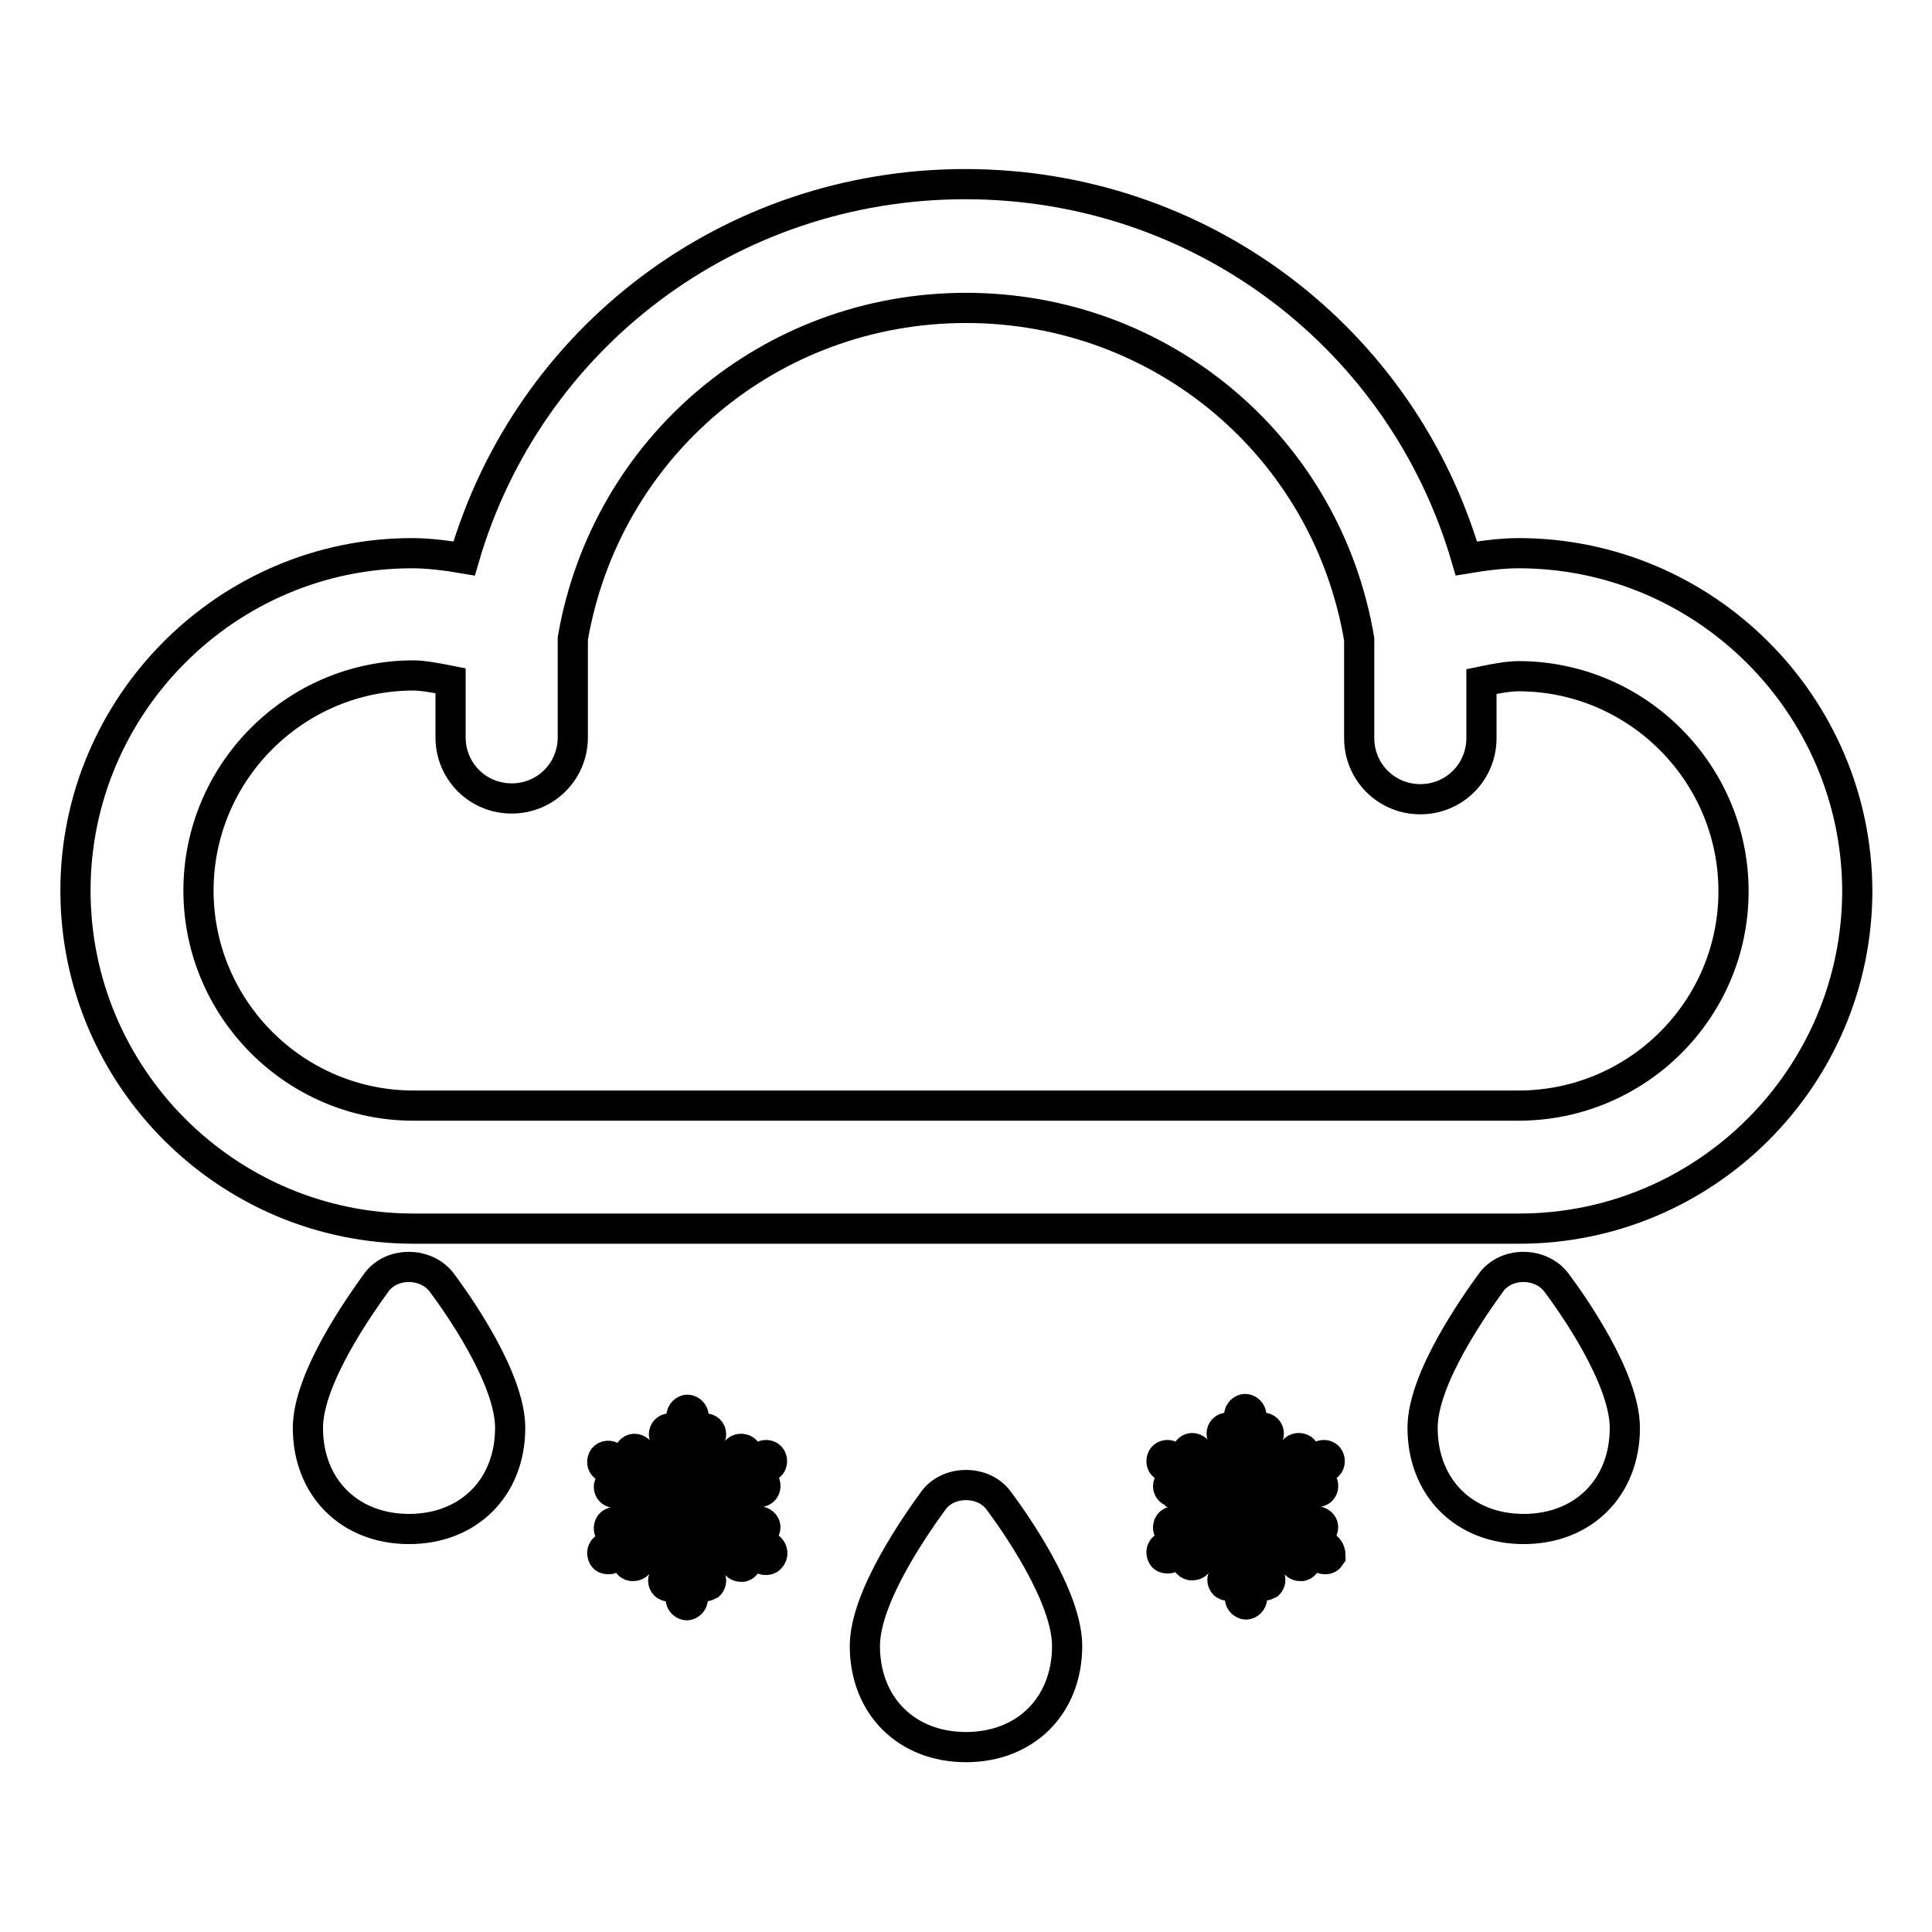
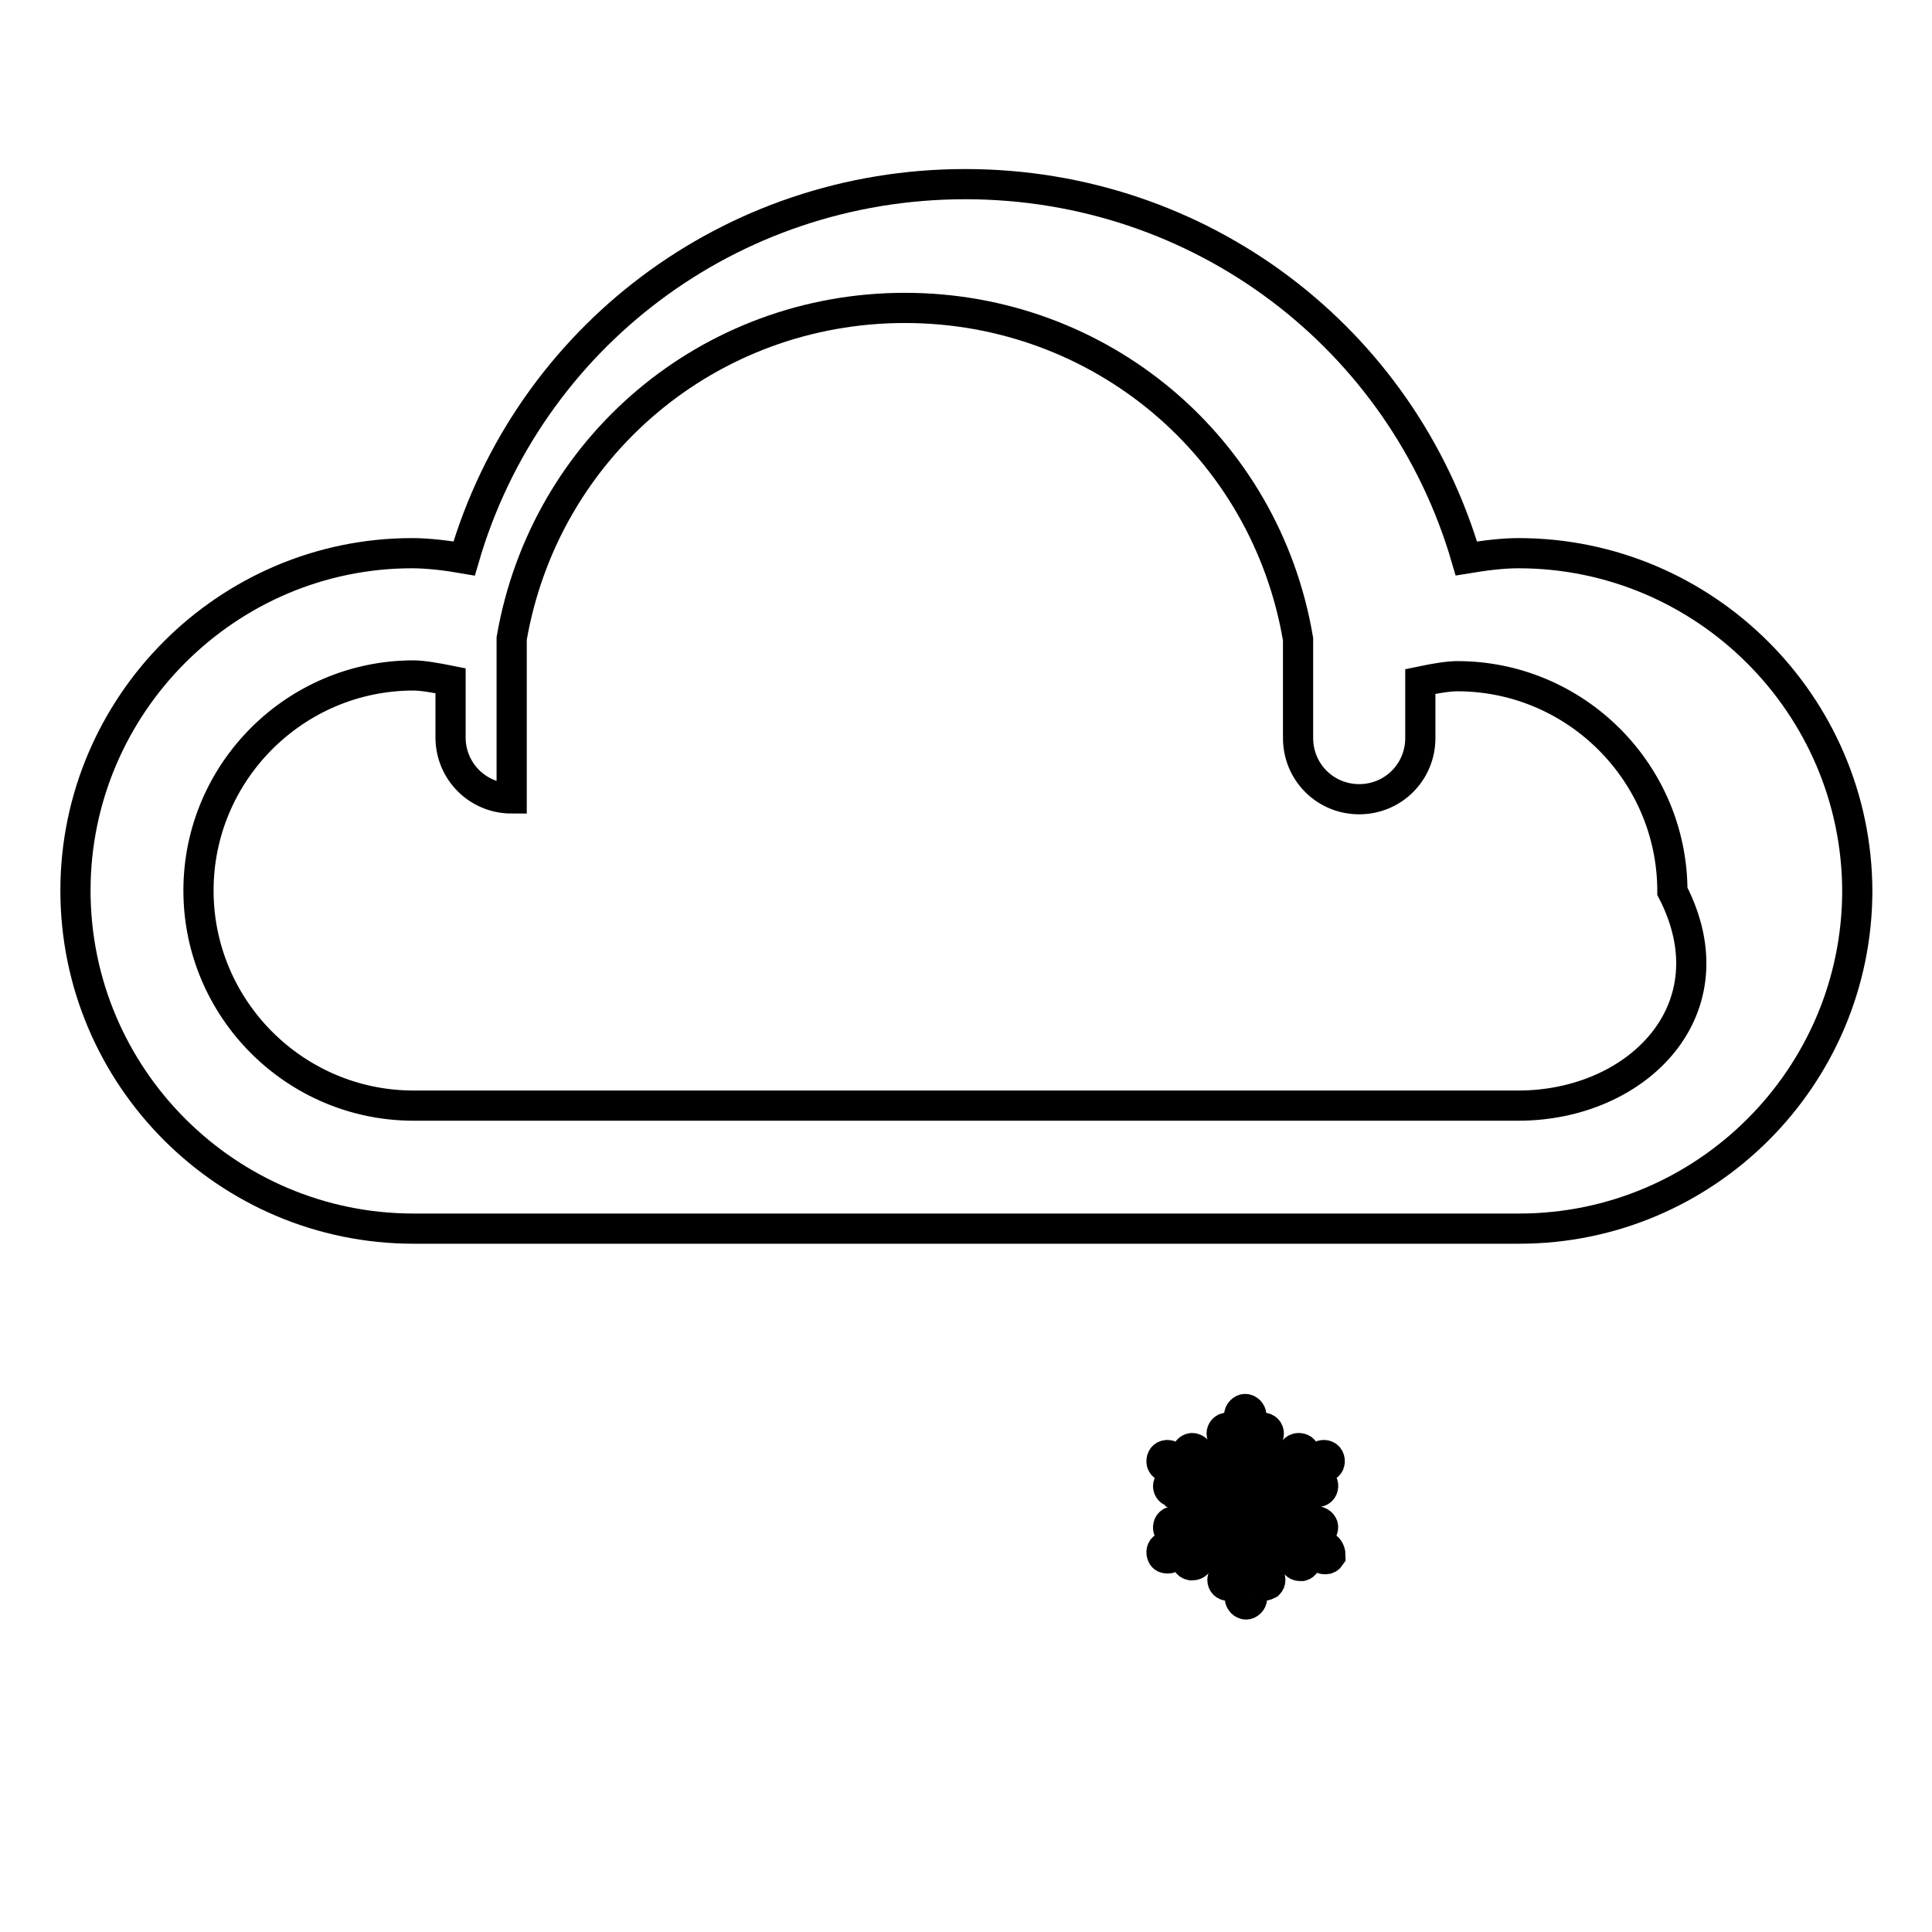
<svg xmlns="http://www.w3.org/2000/svg" version="1.1" x="0px" y="0px" viewBox="0 0 256 256" enable-background="new 0 0 256 256" xml:space="preserve">
  <g>
-     <path stroke-width="4" fill-opacity="0" stroke="#000000" d="M201.2,73.3c-2.1,0-4.5,0.3-6.9,0.7c-8.5-29.2-35.2-49.6-66.4-49.6c-31.2,0-57.9,20.4-66.4,49.6 c-2.3-0.4-4.8-0.7-6.9-0.7C30.1,73.3,10,93.4,10,118c0,24.7,20.1,44.8,44.8,44.8h146.5c24.7,0,44.8-20.1,44.8-44.8 C246,93.4,225.9,73.3,201.2,73.3z M201.2,146.5H54.8c-15.7,0-28.5-12.8-28.5-28.5c0-15.7,12.8-28.5,28.5-28.5 c1.1,0,2.9,0.3,4.9,0.7v7.5c0,4.5,3.6,8.1,8.1,8.1c4.5,0,8.1-3.6,8.1-8.1V84.6c4.4-25.4,26.2-43.8,52.1-43.8 c25.9,0,47.8,18.4,52.1,43.9v13.1c0,4.5,3.6,8.1,8.1,8.1s8.1-3.6,8.1-8.1v-7.5c1.9-0.4,3.7-0.7,4.9-0.7c15.7,0,28.5,12.8,28.5,28.5 C229.7,133.8,216.9,146.5,201.2,146.5z" />
-     <path stroke-width="4" fill-opacity="0" stroke="#000000" d="M101.9,205l-2.5-1.4l1.4-0.4c0.4-0.1,0.7-0.6,0.6-1c-0.1-0.4-0.6-0.7-1-0.6l-3,0.8l-2.2-1.3l2.6-0.7 c0.3-0.1,0.6-0.4,0.6-0.7c0-0.3-0.2-0.7-0.5-0.8l-2.3-1l1.8-1l3,0.8c0.1,0,0.1,0,0.2,0c0.4,0,0.7-0.2,0.8-0.6 c0.1-0.4-0.1-0.9-0.6-1l-1.4-0.4l2.5-1.4c0.4-0.2,0.5-0.7,0.3-1.1c-0.2-0.4-0.7-0.5-1.1-0.3l-2.5,1.4L99,193c0.1-0.4-0.1-0.9-0.6-1 c-0.4-0.1-0.9,0.1-1,0.6l-0.8,3l-1.8,1l0.3-2.5c0-0.3-0.1-0.6-0.4-0.8c-0.3-0.2-0.6-0.1-0.9,0.1l-2,1.5v-2.1l2.2-2.2 c0.3-0.3,0.3-0.8,0-1.1c-0.3-0.3-0.8-0.3-1.1,0l-1,1v-2.9c0-0.4-0.4-0.8-0.8-0.8c-0.4,0-0.8,0.4-0.8,0.8v2.9l-1-1 c-0.3-0.3-0.8-0.3-1.1,0c-0.3,0.3-0.3,0.8,0,1.1l2.2,2.2v2.1l-2-1.5c-0.3-0.2-0.7-0.2-0.9,0c-0.3,0.2-0.4,0.5-0.3,0.9l0.7,2.6 l-2.2-1.3l-0.8-3c-0.1-0.4-0.6-0.7-1-0.6c-0.4,0.1-0.7,0.6-0.6,1l0.4,1.4L81,193c-0.4-0.2-0.9-0.1-1.1,0.3 c-0.2,0.4-0.1,0.9,0.3,1.1l2.5,1.4l-1.4,0.4c-0.4,0.1-0.7,0.6-0.6,1c0.1,0.4,0.4,0.6,0.8,0.6c0.1,0,0.1,0,0.2,0l3-0.8l2.2,1.3 l-2.6,0.7c-0.3,0.1-0.6,0.4-0.6,0.7c0,0.3,0.2,0.7,0.5,0.8l2.3,1l-1.8,1l-3-0.8c-0.4-0.1-0.9,0.1-1,0.6c-0.1,0.4,0.1,0.9,0.6,1 l1.4,0.4l-2.5,1.4c-0.4,0.2-0.5,0.7-0.3,1.1c0.1,0.3,0.4,0.4,0.7,0.4c0.1,0,0.3,0,0.4-0.1l2.5-1.4l-0.4,1.4c-0.1,0.4,0.1,0.9,0.6,1 c0.1,0,0.1,0,0.2,0c0.4,0,0.7-0.2,0.8-0.6l0.8-3l1.8-1l-0.3,2.5c0,0.3,0.1,0.6,0.4,0.8c0.3,0.2,0.6,0.1,0.9-0.1l2-1.5v2.1l-2.2,2.2 c-0.3,0.3-0.3,0.8,0,1.1c0.3,0.3,0.8,0.3,1.1,0l1-1v2.9c0,0.4,0.4,0.8,0.8,0.8c0.4,0,0.8-0.4,0.8-0.8v-2.9l1,1 c0.2,0.2,0.4,0.2,0.6,0.2c0.2,0,0.4-0.1,0.6-0.2c0.3-0.3,0.3-0.8,0-1.1l-2.2-2.2v-2.1l2,1.5c0.1,0.1,0.3,0.2,0.5,0.2 c0.2,0,0.3,0,0.5-0.1c0.3-0.2,0.4-0.5,0.3-0.9l-0.7-2.6l2.2,1.3l0.8,3c0.1,0.4,0.4,0.6,0.8,0.6c0.1,0,0.1,0,0.2,0 c0.4-0.1,0.7-0.6,0.6-1l-0.4-1.4l2.5,1.4c0.1,0.1,0.3,0.1,0.4,0.1c0.3,0,0.5-0.1,0.7-0.4C102.5,205.8,102.3,205.3,101.9,205z  M95.2,199.5l-1.9,0.5l-0.6-0.3l1.2-0.7L95.2,199.5z M93.3,195.8l-0.2,1.8l-1.2,0.7v-1.4L93.3,195.8z M89.2,196l1.1,0.8v1.4 l-0.6-0.3L89.2,196z M86.9,199.9l1.9-0.5l0.6,0.3l-1.2,0.7L86.9,199.9z M88.8,203.6l0.2-1.8l1.2-0.7v1.4L88.8,203.6z M93,203.4 l-1.1-0.8v-1.4l0.6,0.3L93,203.4z" />
+     <path stroke-width="4" fill-opacity="0" stroke="#000000" d="M201.2,73.3c-2.1,0-4.5,0.3-6.9,0.7c-8.5-29.2-35.2-49.6-66.4-49.6c-31.2,0-57.9,20.4-66.4,49.6 c-2.3-0.4-4.8-0.7-6.9-0.7C30.1,73.3,10,93.4,10,118c0,24.7,20.1,44.8,44.8,44.8h146.5c24.7,0,44.8-20.1,44.8-44.8 C246,93.4,225.9,73.3,201.2,73.3z M201.2,146.5H54.8c-15.7,0-28.5-12.8-28.5-28.5c0-15.7,12.8-28.5,28.5-28.5 c1.1,0,2.9,0.3,4.9,0.7v7.5c0,4.5,3.6,8.1,8.1,8.1V84.6c4.4-25.4,26.2-43.8,52.1-43.8 c25.9,0,47.8,18.4,52.1,43.9v13.1c0,4.5,3.6,8.1,8.1,8.1s8.1-3.6,8.1-8.1v-7.5c1.9-0.4,3.7-0.7,4.9-0.7c15.7,0,28.5,12.8,28.5,28.5 C229.7,133.8,216.9,146.5,201.2,146.5z" />
    <path stroke-width="4" fill-opacity="0" stroke="#000000" d="M175.8,205l-2.5-1.4l1.4-0.4c0.4-0.1,0.7-0.6,0.6-1s-0.6-0.7-1-0.6l-3,0.8l-2.2-1.3l2.6-0.7 c0.3-0.1,0.6-0.4,0.6-0.7c0-0.3-0.2-0.7-0.5-0.8l-2.3-1l1.8-1l3,0.8c0.1,0,0.1,0,0.2,0c0.4,0,0.7-0.2,0.8-0.6 c0.1-0.4-0.1-0.9-0.6-1l-1.4-0.4l2.5-1.4c0.4-0.2,0.5-0.7,0.3-1.1c-0.2-0.4-0.7-0.5-1.1-0.3l-2.5,1.4l0.4-1.4 c0.1-0.4-0.1-0.9-0.6-1c-0.4-0.1-0.9,0.1-1,0.6l-0.8,3l-1.8,1l0.3-2.5c0-0.3-0.1-0.6-0.4-0.8c-0.3-0.2-0.6-0.1-0.9,0.1l-2,1.5v-2.1 l2.2-2.2c0.3-0.3,0.3-0.8,0-1.1c-0.3-0.3-0.8-0.3-1.1,0l-1,1v-2.9c0-0.4-0.4-0.8-0.8-0.8s-0.8,0.4-0.8,0.8v2.9l-1-1 c-0.3-0.3-0.8-0.3-1.1,0c-0.3,0.3-0.3,0.8,0,1.1l2.2,2.2v2.1l-2-1.5c-0.3-0.2-0.6-0.2-0.9,0c-0.3,0.2-0.4,0.5-0.3,0.9l0.7,2.6 l-2.2-1.3l-0.8-3c-0.1-0.4-0.6-0.7-1-0.6c-0.4,0.1-0.7,0.6-0.6,1l0.4,1.4l-2.5-1.4c-0.4-0.2-0.9-0.1-1.1,0.3 c-0.2,0.4-0.1,0.9,0.3,1.1l2.5,1.4l-1.4,0.4c-0.4,0.1-0.7,0.6-0.6,1c0.1,0.4,0.4,0.6,0.8,0.6c0.1,0,0.1,0,0.2,0l3-0.8l2.2,1.3 l-2.6,0.7c-0.3,0.1-0.6,0.4-0.6,0.7c0,0.3,0.2,0.7,0.5,0.8l2.3,1l-1.8,1l-3-0.8c-0.4-0.1-0.9,0.1-1,0.6c-0.1,0.4,0.1,0.9,0.6,1 l1.4,0.4l-2.5,1.4c-0.4,0.2-0.5,0.7-0.3,1.1c0.1,0.3,0.4,0.4,0.7,0.4c0.1,0,0.3,0,0.4-0.1l2.5-1.4l-0.4,1.4c-0.1,0.4,0.1,0.9,0.6,1 c0.1,0,0.1,0,0.2,0c0.4,0,0.7-0.2,0.8-0.6l0.8-3l1.8-1l-0.3,2.5c0,0.3,0.1,0.6,0.4,0.8c0.3,0.2,0.6,0.1,0.9-0.1l2-1.5v2.1l-2.2,2.2 c-0.3,0.3-0.3,0.8,0,1.1c0.3,0.3,0.8,0.3,1.1,0l1-1v2.9c0,0.4,0.4,0.8,0.8,0.8s0.8-0.4,0.8-0.8v-2.9l1,1c0.2,0.2,0.4,0.2,0.6,0.2 s0.4-0.1,0.6-0.2c0.3-0.3,0.3-0.8,0-1.1l-2.2-2.2v-2.1l2,1.5c0.1,0.1,0.3,0.2,0.5,0.2c0.2,0,0.3,0,0.5-0.1c0.3-0.2,0.4-0.5,0.3-0.9 l-0.7-2.6l2.2,1.3l0.8,3c0.1,0.4,0.4,0.6,0.8,0.6c0.1,0,0.1,0,0.2,0c0.4-0.1,0.7-0.6,0.6-1l-0.4-1.4l2.5,1.4 c0.1,0.1,0.3,0.1,0.4,0.1c0.3,0,0.5-0.1,0.7-0.4C176.3,205.8,176.2,205.3,175.8,205z M169.1,199.5l-1.9,0.5l-0.6-0.3l1.2-0.7 L169.1,199.5z M167.2,195.8l-0.2,1.8l-1.2,0.7v-1.4L167.2,195.8z M163,196l1.1,0.8v1.4l-0.6-0.3L163,196z M160.8,199.9l1.9-0.5 l0.6,0.3l-1.2,0.7L160.8,199.9z M162.7,203.6l0.2-1.8l1.2-0.7v1.4L162.7,203.6z M166.8,203.4l-1.1-0.8v-1.4l0.6,0.3L166.8,203.4z" />
-     <path stroke-width="4" fill-opacity="0" stroke="#000000" d="M49.9,169.9c-2.1,2.9-9.1,12.7-9.1,19.3c0,7.9,5.5,13.4,13.4,13.4s13.4-5.5,13.4-13.4 c0-6.6-7-16.5-9.1-19.3C56.4,167.2,51.9,167.2,49.9,169.9z" />
-     <path stroke-width="4" fill-opacity="0" stroke="#000000" d="M123.7,198.8c-2.1,2.9-9.1,12.7-9.1,19.3c0,7.9,5.5,13.4,13.4,13.4s13.4-5.5,13.4-13.4 c0-6.6-7-16.5-9.1-19.3C130.3,196.1,125.7,196.1,123.7,198.8z" />
-     <path stroke-width="4" fill-opacity="0" stroke="#000000" d="M197.6,169.9c-2.1,2.9-9.1,12.7-9.1,19.3c0,7.9,5.5,13.4,13.4,13.4s13.4-5.5,13.4-13.4 c0-6.6-7-16.5-9.1-19.3C204.1,167.2,199.6,167.2,197.6,169.9z" />
  </g>
</svg>